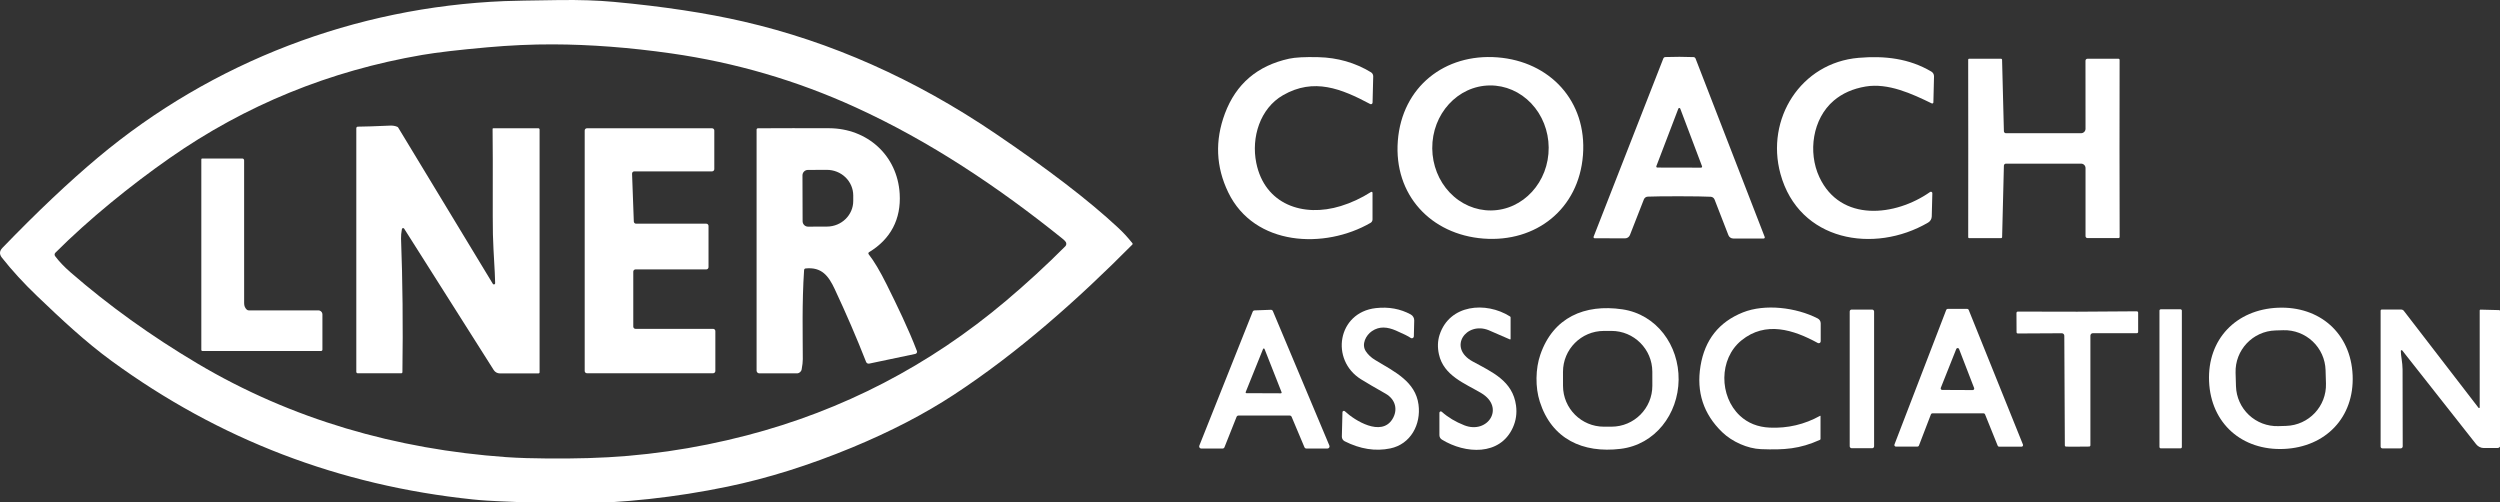
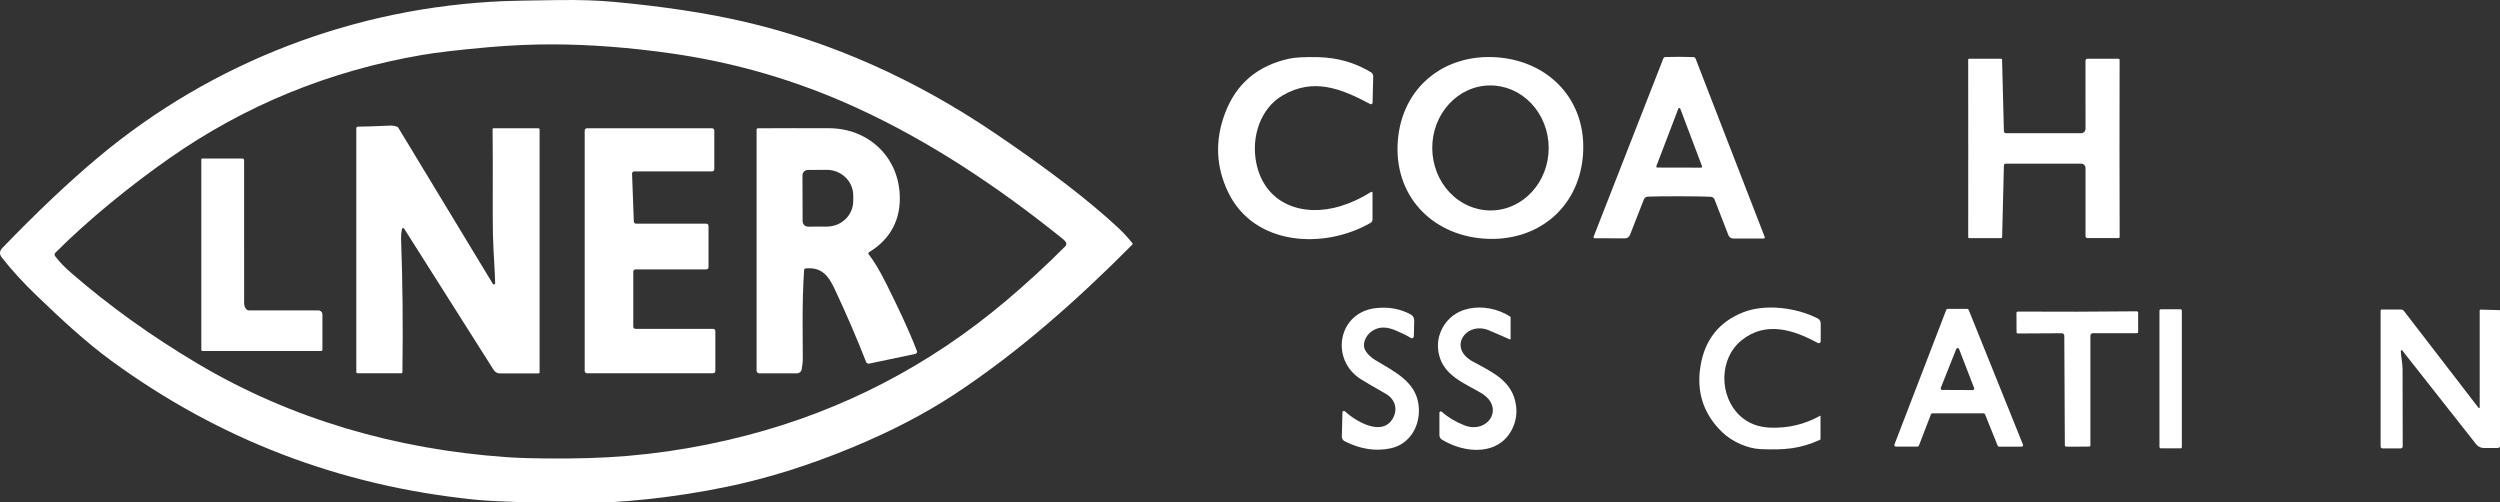
<svg xmlns="http://www.w3.org/2000/svg" width="836px" height="168px" viewBox="0 0 836 168" version="1.1">
  <rect x="0" y="0" width="836" height="168" fill="#333333" stroke="none" />
  <title>lner-vector-white</title>
  <g id="white" stroke="none" stroke-width="1" fill="none" fill-rule="evenodd">
    <path d="M378.692,81.345 C378.794,81.476 378.784,81.66 378.669,81.774 C360.34,100.251 340.389,117.964 318.886,132.05 C309.095,138.461 297.781,144.326 284.943,149.645 C270.576,155.589 256.688,159.951 243.278,162.733 C225.88,166.341 208.339,168.247 190.655,168.45 C186.225,168.497 181.579,168.369 176.717,168.068 C170.977,167.717 164.378,167.67 158.139,167.015 C113.484,162.366 73.208,146.926 37.309,120.694 C28.472,114.236 20.572,106.811 12.46,99.05 C7.957,94.74 4.013,90.439 0.628,86.15 C-0.261,85.021 -0.206,83.94 0.792,82.905 C12.403,70.884 23.057,60.809 32.754,52.682 C71.042,20.611 118.876,2.399 168.66,0.371 C171.244,0.262 177.349,0.145 186.973,0.02 C193.837,-0.068 199.939,0.135 205.279,0.628 C221.783,2.152 236.23,4.344 248.621,7.203 C277.858,13.947 305.897,26.403 332.738,44.571 C350.412,56.535 364.076,67.01 373.732,75.995 C375.83,77.953 376.891,79.13 378.692,81.345 Z M18.427,85.643 C19.711,87.379 21.429,89.186 23.582,91.063 C36.321,102.149 50.462,112.309 66.004,121.544 C97.49,140.263 132.627,150.261 169.191,152.859 C177.684,153.459 189.446,153.389 196.738,153.186 C214.511,152.698 232.174,150.165 249.728,145.59 C281.877,137.213 310.749,122.233 336.341,100.649 C343.319,94.763 349.951,88.666 356.238,82.359 C356.625,81.966 356.687,81.359 356.386,80.901 C356.199,80.61 355.827,80.24 355.271,79.793 C333.744,62.486 310.853,47.184 286.05,35.867 C266.422,26.913 245.893,20.91 224.466,17.858 C210.593,15.882 197.399,14.876 184.883,14.838 C177.89,14.818 170.584,15.146 162.967,15.822 C153.43,16.669 146.161,17.52 141.159,18.372 C110.164,23.686 82.024,35.183 56.738,52.862 C43.861,61.854 29.736,73.281 18.512,84.52 C18.211,84.822 18.175,85.298 18.427,85.643 Z" id="Shape" fill="#FFFFFF" fill-rule="nonzero" />
    <path d="M164.722,43.104 C164.722,42.984 164.816,42.886 164.932,42.886 L180.024,42.886 C180.134,42.886 180.239,42.93 180.316,43.007 C180.394,43.085 180.437,43.19 180.437,43.299 L180.437,124.5 C180.437,124.702 180.273,124.866 180.071,124.866 L167.147,124.866 C166.317,124.866 165.546,124.443 165.104,123.743 L135.146,76.455 C135.058,76.312 134.891,76.239 134.726,76.272 C134.56,76.305 134.43,76.436 134.397,76.603 C134.174,77.825 134.077,78.875 134.109,79.754 C134.639,94.012 134.792,108.911 134.569,124.453 C134.564,124.661 134.391,124.828 134.179,124.827 L119.625,124.827 C119.362,124.827 119.149,124.614 119.149,124.352 L119.149,42.87 C119.149,42.586 119.376,42.356 119.656,42.356 C121.975,42.335 125.563,42.218 130.419,42.005 C131.355,41.963 132.177,42.101 132.884,42.418 C132.996,42.469 133.091,42.553 133.157,42.66 L164.807,94.916 C164.901,95.08 165.093,95.16 165.275,95.11 C165.457,95.06 165.582,94.894 165.579,94.706 C165.59,93.629 165.405,89.862 165.026,83.404 C164.849,80.446 164.766,76.71 164.776,72.197 C164.807,56.748 164.789,47.051 164.722,43.104 Z" id="Path" fill="#FFFFFF" fill-rule="nonzero" />
    <path d="M238.115,57.307 L212.111,57.307 C211.907,57.307 211.712,57.39 211.57,57.538 C211.429,57.685 211.354,57.883 211.362,58.087 L211.947,74.084 C211.964,74.485 212.294,74.802 212.696,74.802 L236.18,74.802 C236.594,74.802 236.929,75.137 236.929,75.55 L236.929,89.34 C236.929,89.753 236.594,90.089 236.18,90.089 L212.517,90.089 C212.318,90.089 212.128,90.167 211.987,90.308 C211.847,90.448 211.768,90.639 211.768,90.837 L211.768,109.221 C211.768,109.634 212.103,109.969 212.517,109.969 L238.466,109.969 C238.879,109.969 239.214,110.305 239.214,110.718 L239.214,124.063 C239.214,124.477 238.879,124.812 238.466,124.812 L196.27,124.812 C195.857,124.812 195.522,124.477 195.522,124.063 L195.522,43.643 C195.522,43.229 195.857,42.894 196.27,42.894 L238.115,42.894 C238.528,42.894 238.863,43.229 238.863,43.643 L238.863,56.559 C238.863,56.972 238.528,57.307 238.115,57.307 L238.115,57.307 Z" id="Path" fill="#FFFFFF" fill-rule="nonzero" />
    <path d="M290.48,85.019 C292.279,87.307 294.286,90.679 296.502,95.135 C299.957,102.092 303.825,110.04 306.617,117.379 C306.694,117.574 306.68,117.794 306.578,117.98 C306.476,118.166 306.296,118.3 306.087,118.346 L290.66,121.591 C290.225,121.685 289.785,121.447 289.622,121.029 C286.482,113.011 282.977,104.879 279.109,96.632 C277.05,92.241 274.764,89.223 269.391,89.769 C269.12,89.795 268.909,90.017 268.891,90.291 C268.143,101.117 268.462,112.808 268.455,120.117 C268.455,121.026 268.327,122.163 268.072,123.525 C267.933,124.294 267.263,124.852 266.481,124.851 L253.916,124.851 C253.674,124.851 253.442,124.755 253.271,124.586 C253.1,124.416 253.004,124.186 253.004,123.946 L253.004,43.346 C253.004,43.096 253.206,42.894 253.456,42.894 C261.204,42.852 269.138,42.847 277.26,42.878 C290.012,42.933 300.081,51.933 300.854,64.779 C301.368,73.281 297.827,79.98 290.605,84.332 C290.492,84.402 290.413,84.517 290.389,84.648 C290.365,84.779 290.399,84.914 290.48,85.019 Z M268.345,58.649 L268.392,73.983 C268.394,74.465 268.588,74.926 268.93,75.265 C269.272,75.605 269.735,75.794 270.217,75.792 L276.543,75.769 C281.41,75.751 285.342,71.9 285.325,67.166 L285.325,65.341 C285.317,63.067 284.38,60.89 282.722,59.289 C281.063,57.687 278.818,56.792 276.48,56.8 L270.155,56.824 C269.673,56.826 269.211,57.019 268.872,57.362 C268.533,57.704 268.343,58.167 268.345,58.649 L268.345,58.649 Z" id="Shape" fill="#FFFFFF" fill-rule="nonzero" />
    <path d="M81.025,53.002 C81.361,53.002 81.634,53.274 81.634,53.61 C81.628,80.825 81.631,96.754 81.641,101.398 C81.641,102.282 81.93,102.991 82.507,103.527 C82.693,103.697 82.932,103.792 83.178,103.792 L106.452,103.792 C107.205,103.792 107.817,104.403 107.817,105.157 L107.817,116.934 C107.817,117.176 107.621,117.371 107.38,117.371 L67.68,117.371 C67.585,117.371 67.494,117.332 67.427,117.264 C67.359,117.195 67.322,117.102 67.322,117.005 L67.322,53.275 C67.322,53.124 67.44,53.002 67.587,53.002 L81.025,53.002 Z" id="Path" fill="#FFFFFF" fill-rule="nonzero" />
    <path d="M458.97,64.479 L458.97,73.386 C458.97,73.85 458.724,74.28 458.323,74.517 C442.981,83.4 419.458,82.386 410.723,64.331 C406.599,55.803 406.23,47.011 409.615,37.953 C413.317,28.058 420.475,21.948 431.087,19.624 C433.136,19.177 436.396,19.008 440.868,19.117 C447.3,19.273 453.16,20.955 458.448,24.163 C458.926,24.452 459.214,24.975 459.205,25.536 L458.986,34.318 C458.981,34.508 458.879,34.681 458.715,34.777 C458.551,34.872 458.35,34.876 458.183,34.786 C448.55,29.662 439.355,25.903 429.036,31.838 C421.369,36.245 418.366,45.932 420.098,54.472 C422.906,68.34 435.728,72.801 448.363,68.901 C451.836,67.835 455.203,66.267 458.463,64.198 C458.565,64.131 458.695,64.127 458.802,64.185 C458.908,64.244 458.973,64.357 458.97,64.479 L458.97,64.479 Z" id="Path" fill="#FFFFFF" fill-rule="nonzero" />
    <path d="M500.721,19.179 C518.285,20.529 530.733,33.788 529.345,51.859 C527.957,69.923 513.629,81.131 496.065,79.781 C478.492,78.432 466.044,65.165 467.433,47.102 C468.821,29.03 483.149,17.83 500.721,19.179 Z M498.23,28.571 C487.479,28.665 478.845,38.099 478.946,49.642 C478.994,55.186 481.091,60.485 484.776,64.373 C488.461,68.26 493.432,70.419 498.595,70.374 C509.346,70.281 517.98,60.846 517.879,49.303 C517.831,43.759 515.733,38.461 512.048,34.573 C508.363,30.685 503.393,28.526 498.23,28.571 L498.23,28.571 Z" id="Shape" fill="#FFFFFF" fill-rule="nonzero" />
    <path d="M561.604,19 C563.268,19.005 564.835,19.036 566.307,19.094 C566.612,19.101 566.883,19.292 566.993,19.577 L590.119,79.243 C590.166,79.359 590.151,79.491 590.081,79.594 C590.01,79.698 589.893,79.759 589.768,79.758 L579.605,79.758 C578.881,79.757 578.233,79.311 577.975,78.635 L573.35,66.725 C573.141,66.187 572.636,65.823 572.063,65.797 C570.004,65.693 566.494,65.638 561.533,65.633 C556.568,65.628 553.058,65.669 551.004,65.758 C550.428,65.781 549.92,66.146 549.709,66.686 L545.053,78.588 C544.791,79.263 544.14,79.707 543.415,79.703 L533.253,79.672 C533.127,79.673 533.01,79.612 532.939,79.509 C532.869,79.405 532.855,79.273 532.902,79.157 L556.214,19.562 C556.323,19.279 556.59,19.089 556.893,19.078 C558.37,19.026 559.94,19 561.604,19 Z M553.882,55.572 C553.844,55.676 553.859,55.793 553.923,55.885 C553.987,55.976 554.091,56.031 554.202,56.032 L568.842,56.063 C568.955,56.063 569.061,56.007 569.125,55.914 C569.189,55.82 569.203,55.701 569.161,55.595 L561.877,36.323 C561.825,36.191 561.698,36.104 561.557,36.104 C561.415,36.104 561.288,36.191 561.237,36.323 L553.882,55.572 Z" id="Shape" fill="#FFFFFF" fill-rule="nonzero" />
-     <path d="M646.524,34.24 C646.522,34.37 646.453,34.489 646.342,34.556 C646.23,34.624 646.09,34.631 645.971,34.576 C639.38,31.354 631.37,27.657 623.836,28.937 C619.614,29.649 616.075,31.217 613.221,33.64 C606.108,39.692 604.516,50.892 608.385,59.206 C615.482,74.431 633.835,72.348 645.425,64.198 C645.572,64.094 645.766,64.083 645.925,64.169 C646.083,64.255 646.18,64.423 646.173,64.604 L645.978,72.372 C645.96,73.219 645.499,73.999 644.762,74.431 C626.683,84.991 601.553,80.686 595.383,58.146 C590.36,39.793 602.161,20.973 621.543,19.335 C630.27,18.602 638.39,19.53 645.846,23.937 C646.414,24.274 646.754,24.889 646.735,25.544 L646.524,34.24 Z" id="Path" fill="#FFFFFF" fill-rule="nonzero" />
    <path d="M708.764,49.629 C708.764,50.57 708.78,60.441 708.811,79.243 C708.811,79.45 708.643,79.618 708.437,79.618 L698.048,79.618 C697.69,79.618 697.4,79.324 697.4,78.962 L697.4,56.204 C697.4,55.385 696.737,54.722 695.919,54.722 L670.796,54.722 C670.419,54.722 670.111,55.023 670.102,55.4 L669.509,79.29 C669.505,79.481 669.349,79.633 669.159,79.633 L658.45,79.633 C658.295,79.633 658.169,79.511 658.169,79.36 C658.179,63.886 658.185,53.981 658.185,49.644 C658.185,45.302 658.177,35.397 658.161,19.928 C658.159,19.856 658.187,19.785 658.238,19.733 C658.289,19.68 658.36,19.649 658.434,19.647 L669.143,19.647 C669.331,19.647 669.486,19.795 669.494,19.983 L670.102,43.873 C670.111,44.25 670.419,44.551 670.796,44.551 L695.919,44.543 C696.737,44.543 697.4,43.88 697.4,43.061 L697.385,20.303 C697.385,19.941 697.675,19.647 698.032,19.647 L708.421,19.64 C708.628,19.64 708.795,19.807 708.795,20.014 C708.775,38.816 708.764,48.687 708.764,49.629 Z" id="Path" fill="#FFFFFF" fill-rule="nonzero" />
    <path d="M471.746,113.007 C470.956,112.446 469.31,111.624 466.809,110.542 C464.024,109.349 461.349,108.975 458.752,110.745 C456.755,112.11 455.188,115.136 456.732,117.468 C457.491,118.618 458.528,119.587 459.844,120.378 C466.481,124.371 473.329,127.623 474.351,135.29 C475.24,141.912 471.738,148.542 464.898,149.953 C459.932,150.978 454.852,150.179 449.658,147.559 C449.062,147.255 448.695,146.636 448.714,145.968 L448.917,137.841 C448.922,137.657 449.035,137.493 449.205,137.422 C449.375,137.352 449.57,137.387 449.705,137.513 C453.097,140.695 461.848,146.054 465.561,140.251 C467.612,137.045 466.614,133.504 463.361,131.656 C459.774,129.623 457.036,128.021 455.149,126.851 C444.744,120.401 447.248,104.482 460.07,103.032 C464.375,102.548 468.273,103.258 471.761,105.161 C472.494,105.564 472.939,106.34 472.916,107.173 L472.791,112.477 C472.787,112.722 472.647,112.946 472.428,113.057 C472.209,113.168 471.947,113.149 471.746,113.007 L471.746,113.007 Z" id="Path" fill="#FFFFFF" fill-rule="nonzero" />
    <path d="M481.339,138.036 C481.338,137.851 481.447,137.683 481.615,137.607 C481.784,137.531 481.981,137.561 482.119,137.685 C484.204,139.551 486.716,141.062 489.653,142.216 C497.5,145.305 503.427,136.273 495.324,131.445 C489.88,128.208 482.743,125.658 481.175,118.467 C480.671,116.158 480.744,113.995 481.394,111.978 C484.693,101.799 496.837,100.7 504.964,105.824 C505.075,105.892 505.143,106.016 505.143,106.151 L505.143,113.358 C505.145,113.412 505.119,113.462 505.075,113.492 C505.031,113.523 504.974,113.528 504.925,113.506 C500.5,111.577 498.116,110.542 497.773,110.402 C490.285,107.423 484.007,116.267 492.485,120.885 C498.919,124.402 505.853,127.343 506.961,135.61 C507.309,138.205 506.953,140.669 505.892,143.004 C501.579,152.496 489.997,151.802 482.174,147.005 C481.655,146.689 481.339,146.128 481.339,145.523 L481.339,138.036 Z" id="Path" fill="#FFFFFF" fill-rule="nonzero" />
    <path d="M608.845,114.13 C608.847,114.36 608.726,114.572 608.528,114.689 C608.329,114.806 608.082,114.81 607.878,114.7 C599.689,110.223 590.415,107.282 582.343,113.826 C574.707,120.027 574.886,132.545 581.828,139.018 C584.48,141.488 587.807,142.814 591.811,142.996 C597.806,143.261 603.419,141.943 608.65,139.042 C608.679,139.028 608.713,139.031 608.74,139.048 C608.767,139.066 608.783,139.096 608.783,139.128 L608.783,146.779 C608.782,146.912 608.703,147.034 608.58,147.091 C601.787,150.14 596.748,150.491 588.871,150.195 C584.409,150.031 579.223,147.73 575.885,144.501 C569.64,138.465 567.227,131.099 568.647,122.405 C570.077,113.66 574.798,107.683 582.81,104.474 C590.189,101.518 600.671,102.798 607.847,106.495 C608.46,106.81 608.846,107.443 608.845,108.132 L608.845,114.13 Z" id="Path" fill="#FFFFFF" fill-rule="nonzero" />
-     <path d="M761.707,102.907 C775.653,102.314 786.112,111.393 786.72,125.486 C787.321,139.588 777.673,149.524 763.727,150.125 C749.774,150.718 739.315,141.639 738.714,127.538 C738.114,113.444 747.754,103.507 761.707,102.907 Z M777.669,123.762 C777.561,120.116 776.009,116.663 773.355,114.162 C770.701,111.661 767.162,110.317 763.517,110.425 L760.913,110.502 C753.322,110.728 747.351,117.064 747.577,124.655 L747.71,129.161 C747.819,132.806 749.37,136.259 752.024,138.76 C754.679,141.261 758.217,142.606 761.863,142.497 L764.467,142.42 C772.057,142.195 778.028,135.859 777.803,128.268 L777.669,123.762 Z" id="Shape" fill="#FFFFFF" fill-rule="nonzero" />
-     <path d="M561.331,126.999 C561.19,138.511 553.445,148.698 541.933,150.094 C529.275,151.63 518.878,146.81 514.9,134.292 C514.136,131.879 513.772,129.253 513.808,126.414 C513.845,123.575 514.274,120.963 515.095,118.576 C519.377,106.159 529.891,101.589 542.503,103.437 C553.984,105.122 561.471,115.487 561.331,126.999 Z M552.537,124.306 C552.523,116.755 546.391,110.644 538.84,110.657 L536.313,110.662 C528.762,110.675 522.651,116.807 522.665,124.358 L522.673,129.038 C522.686,136.589 528.818,142.699 536.369,142.686 L538.896,142.682 C546.447,142.669 552.558,136.537 552.545,128.986 L552.537,124.306 Z" id="Shape" fill="#FFFFFF" fill-rule="nonzero" />
    <path d="M651.313,103.289 L657.841,103.289 C658.054,103.289 658.246,103.419 658.325,103.617 L676.474,148.659 C676.539,148.819 676.52,149.002 676.423,149.146 C676.326,149.289 676.164,149.376 675.991,149.376 L668.511,149.376 C668.298,149.376 668.107,149.246 668.028,149.049 L663.792,138.543 C663.713,138.345 663.522,138.216 663.309,138.215 L646.197,138.215 C645.979,138.214 645.783,138.347 645.705,138.55 L641.689,149.01 C641.611,149.213 641.415,149.346 641.197,149.345 L633.998,149.345 C633.826,149.346 633.664,149.262 633.565,149.12 C633.467,148.978 633.445,148.796 633.507,148.635 L650.822,103.624 C650.9,103.421 651.096,103.288 651.313,103.289 Z M648.997,129.706 C648.935,129.859 648.953,130.033 649.045,130.171 C649.137,130.308 649.291,130.391 649.457,130.392 L659.682,130.439 C659.847,130.44 660.002,130.359 660.095,130.223 C660.189,130.087 660.209,129.914 660.15,129.76 L655.104,116.696 C655.028,116.506 654.844,116.381 654.64,116.381 C654.435,116.381 654.251,116.506 654.176,116.696 L648.997,129.706 Z" id="Shape" fill="#FFFFFF" fill-rule="nonzero" />
    <rect id="Rectangle" fill="#FFFFFF" fill-rule="nonzero" x="722.125" y="103.429" width="7.487" height="46.5" rx="0.44" />
-     <path d="M436.204,149.555 L431.922,139.393 C431.813,139.131 431.558,138.959 431.274,138.956 L414.17,138.956 C413.879,138.954 413.616,139.13 413.507,139.401 L409.467,149.555 C409.358,149.826 409.095,150.002 408.804,150 L401.707,150 C401.471,149.999 401.252,149.881 401.121,149.686 C400.989,149.491 400.964,149.243 401.051,149.025 L418.897,104.241 C419.001,103.981 419.249,103.807 419.528,103.796 L424.972,103.593 C425.267,103.583 425.538,103.757 425.651,104.03 L444.549,149.01 C444.64,149.229 444.616,149.479 444.484,149.676 C444.353,149.874 444.131,149.992 443.894,149.992 L436.851,149.992 C436.567,149.989 436.313,149.817 436.204,149.555 L436.204,149.555 Z M416.557,131.118 C416.526,131.199 416.537,131.291 416.587,131.363 C416.637,131.434 416.719,131.477 416.806,131.476 L428.318,131.523 C428.406,131.522 428.488,131.477 428.537,131.404 C428.585,131.33 428.594,131.238 428.56,131.157 L422.859,116.696 C422.818,116.596 422.721,116.531 422.613,116.531 C422.505,116.531 422.408,116.596 422.367,116.696 L416.557,131.118 Z" id="Shape" fill="#FFFFFF" fill-rule="nonzero" />
-     <rect id="Rectangle" fill="#FFFFFF" fill-rule="nonzero" x="618.54" y="103.523" width="8.158" height="46.36" rx="0.63" />
    <path d="M828.814,136.367 C828.875,136.44 828.975,136.469 829.065,136.44 C829.154,136.41 829.213,136.327 829.212,136.234 L829.212,103.788 C829.212,103.721 829.239,103.656 829.287,103.609 C829.336,103.562 829.401,103.536 829.469,103.539 L835.615,103.695 C835.941,103.703 836.2,103.969 836.2,104.295 L836.2,148.768 C836.2,149.047 836.089,149.315 835.892,149.512 C835.694,149.71 835.426,149.821 835.147,149.821 L830.623,149.821 C829.618,149.821 828.668,149.361 828.042,148.573 L803.317,117.195 C803.245,117.105 803.124,117.068 803.015,117.103 C802.906,117.138 802.833,117.238 802.834,117.351 C802.81,118.818 803.419,121.282 803.419,123.513 C803.455,136.59 803.471,145.175 803.466,149.267 C803.466,149.637 803.165,149.938 802.795,149.938 L796.672,149.938 C796.345,149.938 796.079,149.676 796.079,149.353 L796.079,103.882 C796.079,103.785 796.118,103.691 796.187,103.623 C796.256,103.554 796.349,103.515 796.446,103.515 L802.959,103.515 C803.308,103.515 803.636,103.676 803.848,103.952 L828.814,136.367 Z" id="Path" fill="#FFFFFF" fill-rule="nonzero" />
    <path d="M694.647,104.233 C701.334,104.207 707.964,104.163 714.536,104.1 C714.657,104.098 714.774,104.145 714.861,104.23 C714.947,104.315 714.996,104.431 714.996,104.552 L714.996,111.003 C714.996,111.231 714.807,111.416 714.575,111.416 L699.857,111.416 C699.401,111.416 699.031,111.786 699.031,112.243 L699.031,148.9 C699.031,149.131 698.848,149.321 698.617,149.329 C698.362,149.345 697.075,149.355 694.756,149.36 C692.443,149.366 691.158,149.363 690.903,149.353 C690.67,149.348 690.482,149.158 690.482,148.924 L690.303,112.266 C690.303,111.81 689.933,111.439 689.476,111.439 L674.759,111.517 C674.647,111.517 674.54,111.474 674.461,111.396 C674.382,111.319 674.337,111.214 674.337,111.104 L674.306,104.654 C674.304,104.533 674.351,104.415 674.436,104.329 C674.521,104.242 674.637,104.194 674.759,104.194 C681.331,104.225 687.96,104.238 694.647,104.233 Z" id="Path" fill="#FFFFFF" fill-rule="nonzero" />
  </g>
</svg>